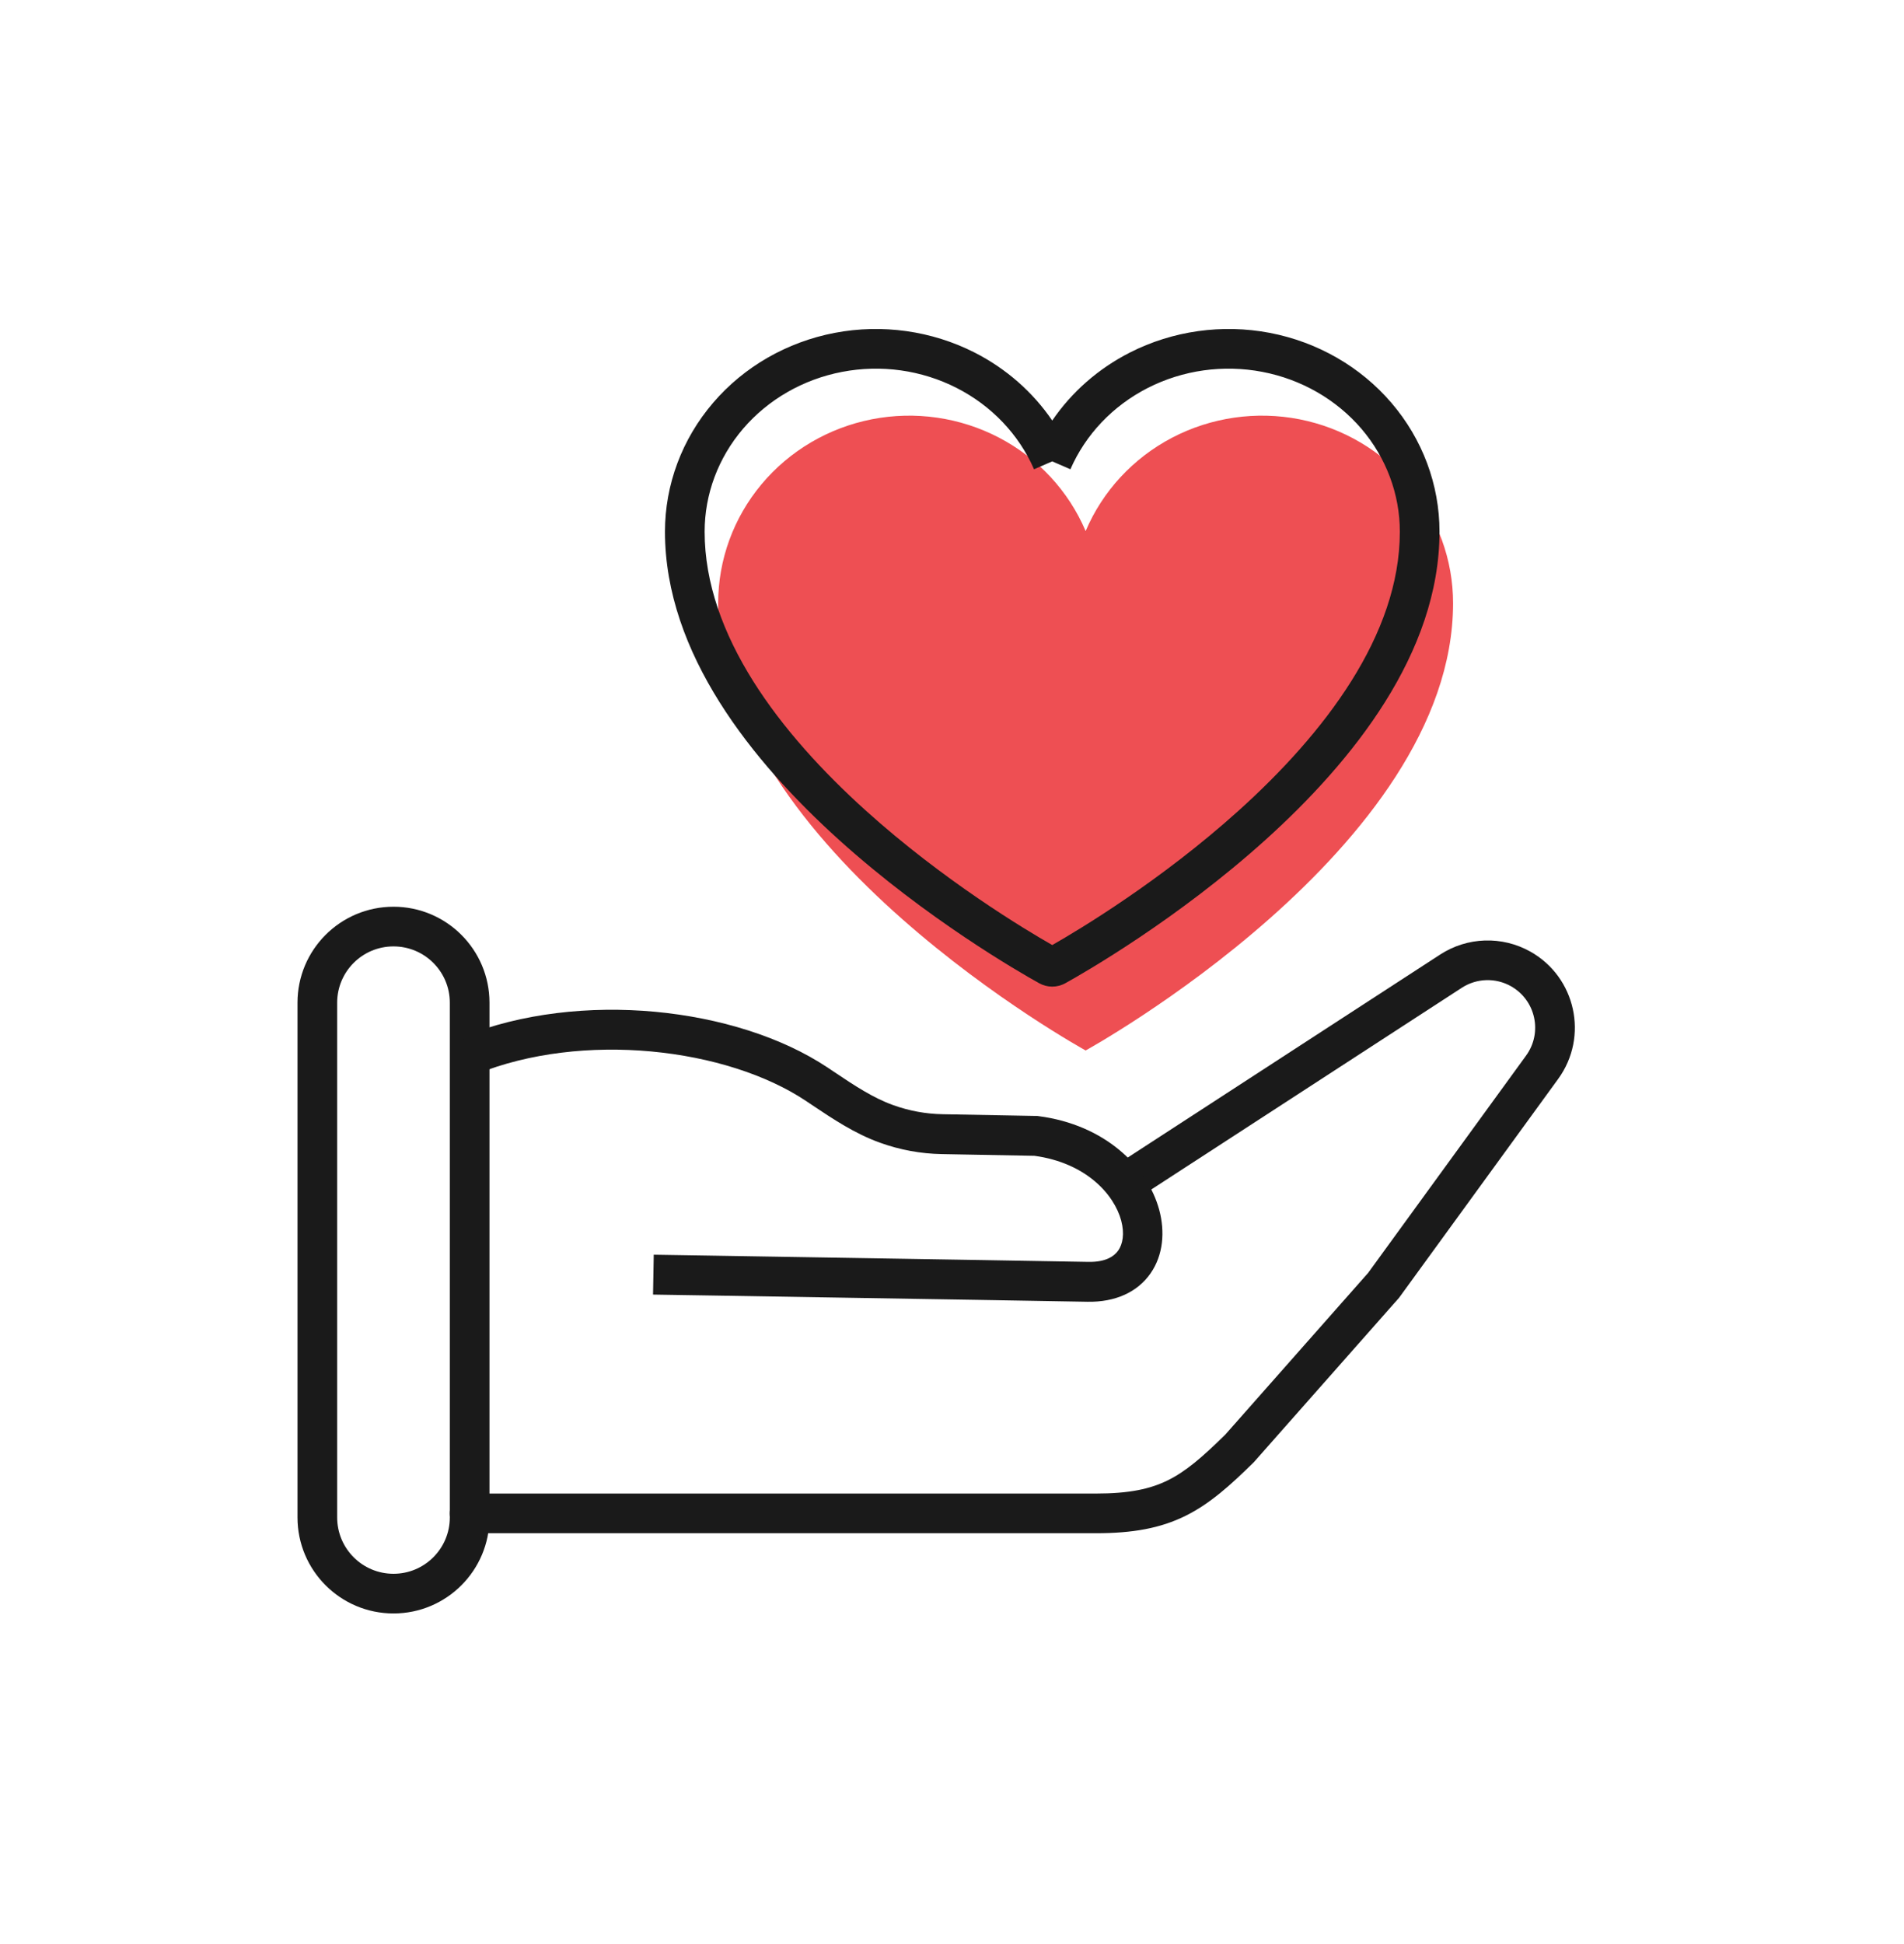
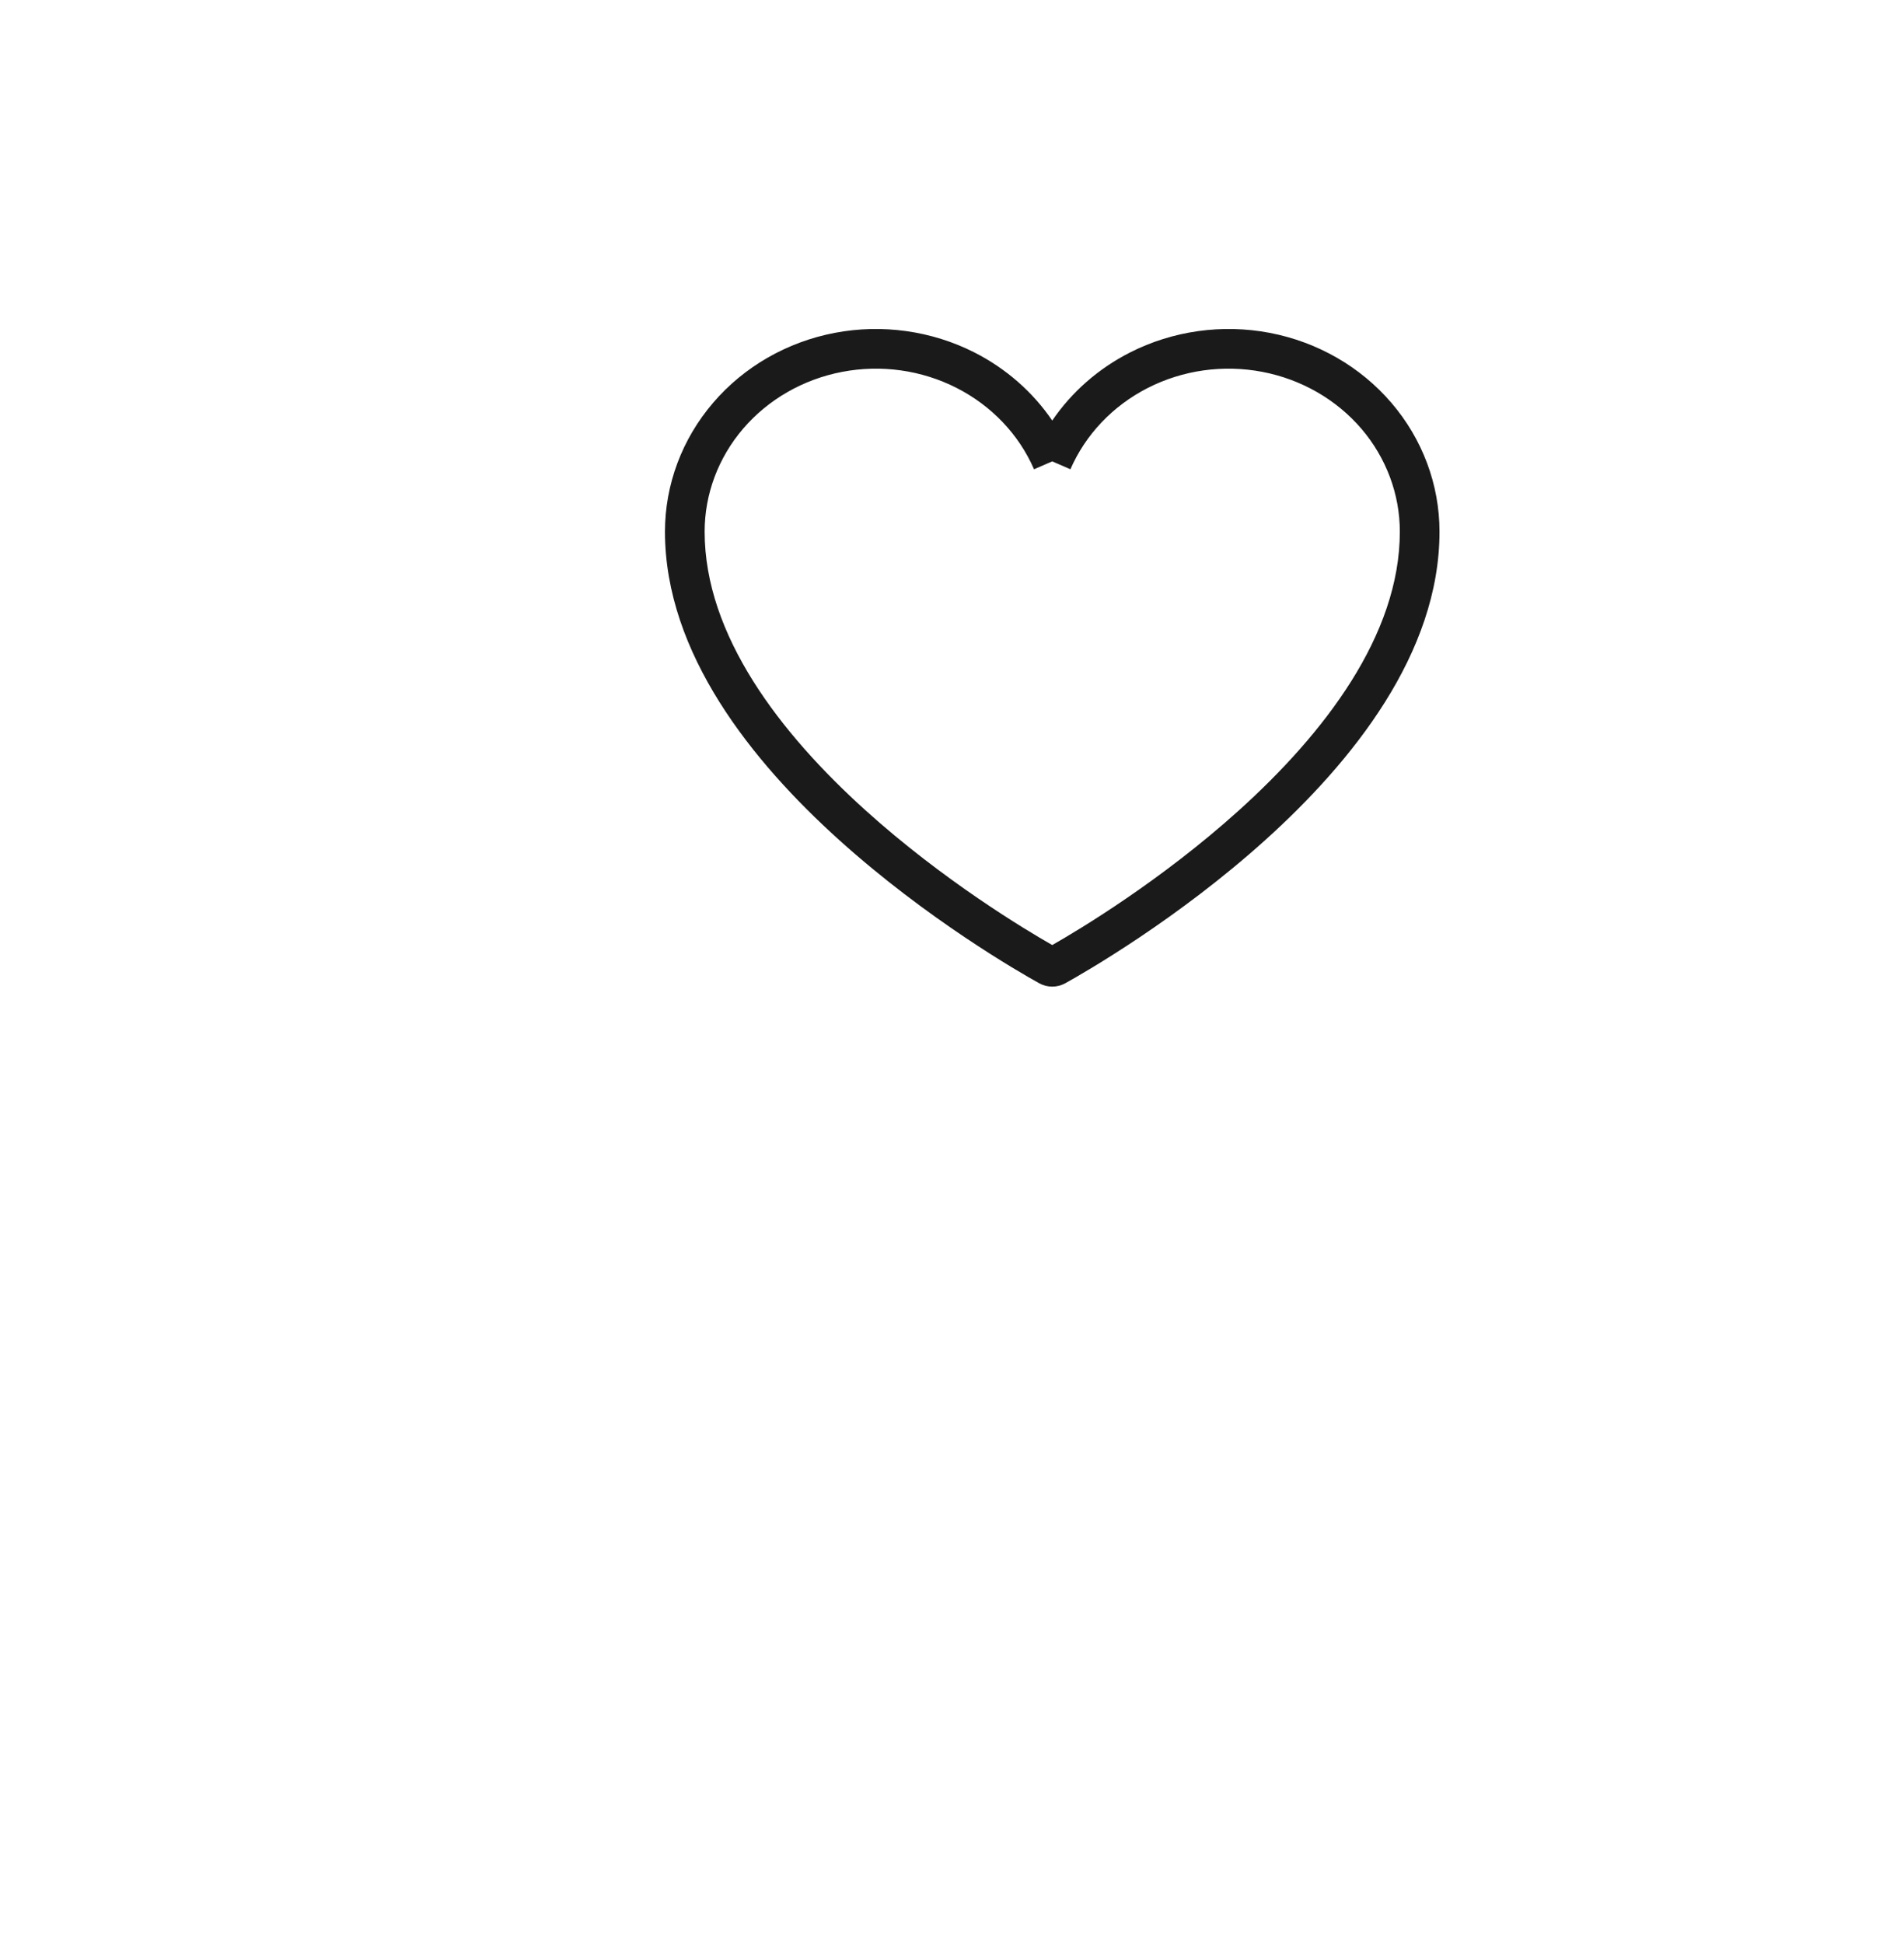
<svg xmlns="http://www.w3.org/2000/svg" width="48" height="49" viewBox="0 0 48 49" fill="none">
-   <path d="M27.369 26.477C27.369 26.477 18.105 21.386 18.105 15.204C18.105 14.111 18.491 13.052 19.197 12.207C19.903 11.362 20.886 10.783 21.978 10.568C23.07 10.354 24.203 10.518 25.186 11.031C26.169 11.545 26.94 12.377 27.369 13.386C27.797 12.377 28.568 11.545 29.551 11.031C30.534 10.518 31.668 10.354 32.76 10.568C33.852 10.783 34.834 11.362 35.54 12.207C36.246 13.052 36.632 14.111 36.632 15.204C36.632 21.386 27.369 26.477 27.369 26.477Z" fill="#EE4F53" />
  <path fill-rule="evenodd" clip-rule="evenodd" d="M24.117 9.778C23.234 9.328 22.214 9.184 21.23 9.373C20.246 9.561 19.366 10.069 18.735 10.804C18.105 11.54 17.764 12.457 17.764 13.401C17.764 16.011 19.668 18.484 21.825 20.429C23.78 22.192 25.839 23.428 26.527 23.82C27.215 23.428 29.274 22.192 31.229 20.429C33.386 18.484 35.29 16.011 35.29 13.401C35.29 12.457 34.948 11.54 34.319 10.804C33.688 10.069 32.807 9.561 31.824 9.373C30.84 9.184 29.819 9.328 28.936 9.778C28.053 10.228 27.366 10.954 26.985 11.828L26.527 11.629L26.068 11.828C25.688 10.954 25 10.228 24.117 9.778ZM26.527 10.6C26.038 9.882 25.366 9.292 24.572 8.887C23.489 8.336 22.242 8.161 21.042 8.39C19.842 8.62 18.757 9.241 17.976 10.154C17.194 11.067 16.764 12.214 16.764 13.401C16.764 16.468 18.966 19.198 21.155 21.172C23.369 23.168 25.699 24.506 26.193 24.78C26.402 24.897 26.651 24.897 26.861 24.78C27.354 24.506 29.685 23.168 31.899 21.172C34.088 19.198 36.29 16.468 36.29 13.401C36.29 12.214 35.86 11.067 35.078 10.154C34.296 9.241 33.212 8.62 32.012 8.39C30.812 8.161 29.565 8.336 28.482 8.887C27.688 9.292 27.016 9.882 26.527 10.6Z" fill="#1A1A1A" />
-   <path fill-rule="evenodd" clip-rule="evenodd" d="M38.09 24.857C38.715 25.208 38.894 26.026 38.473 26.606L34.49 32.084L30.89 36.159C30.308 36.73 29.898 37.085 29.443 37.31C28.997 37.531 28.468 37.645 27.627 37.645L11.84 37.645C11.564 37.645 11.34 37.869 11.34 38.145C11.34 38.422 11.564 38.645 11.84 38.645L27.627 38.645C28.562 38.645 29.257 38.518 29.886 38.207C30.502 37.902 31.014 37.44 31.604 36.86L31.616 36.847L35.27 32.711L39.282 27.194C40.055 26.13 39.727 24.629 38.58 23.985C37.867 23.585 36.992 23.614 36.307 24.059L28.208 29.32C27.976 29.47 27.91 29.78 28.061 30.011C28.211 30.243 28.521 30.309 28.752 30.158L36.852 24.897C37.225 24.655 37.702 24.639 38.09 24.857Z" fill="#1A1A1A" />
-   <path fill-rule="evenodd" clip-rule="evenodd" d="M9.92 22.854C11.256 22.854 12.34 23.937 12.34 25.273L12.34 38.247C12.34 39.583 11.256 40.667 9.92 40.667C8.583 40.667 7.5 39.583 7.5 38.247L7.5 25.273C7.5 23.937 8.583 22.854 9.92 22.854ZM11.34 25.273C11.34 24.489 10.704 23.854 9.92 23.854C9.136 23.854 8.5 24.489 8.5 25.273L8.5 38.247C8.5 39.031 9.136 39.667 9.92 39.667C10.704 39.667 11.34 39.031 11.34 38.247L11.34 25.273Z" fill="#1A1A1A" />
-   <path fill-rule="evenodd" clip-rule="evenodd" d="M28.192 31.517C28.09 31.663 27.878 31.814 27.438 31.806C26.308 31.785 23.568 31.74 21.111 31.7C19.883 31.68 18.725 31.661 17.875 31.647L16.481 31.625C16.481 31.625 16.48 31.625 16.472 32.127L16.463 32.63L17.857 32.652C18.708 32.666 19.866 32.685 21.094 32.705C23.551 32.745 26.29 32.79 27.419 32.811C28.11 32.823 28.673 32.573 29.006 32.094C29.329 31.629 29.37 31.041 29.225 30.498C28.93 29.406 27.857 28.349 26.18 28.132L26.153 28.128L23.766 28.084C23.341 28.077 22.92 27.999 22.519 27.855C22.005 27.671 21.542 27.361 21.023 27.014C20.971 26.979 20.918 26.944 20.865 26.908C19.706 26.136 18.136 25.652 16.509 25.501C14.879 25.351 13.148 25.532 11.656 26.134L12.024 27.067C13.342 26.535 14.911 26.363 16.417 26.502C17.926 26.642 19.327 27.088 20.317 27.748C20.37 27.784 20.425 27.82 20.48 27.857C20.983 28.194 21.549 28.574 22.185 28.802C22.687 28.983 23.214 29.08 23.746 29.089L26.078 29.132C27.384 29.311 28.088 30.108 28.265 30.763C28.354 31.097 28.303 31.357 28.192 31.517Z" fill="#1A1A1A" />
</svg>